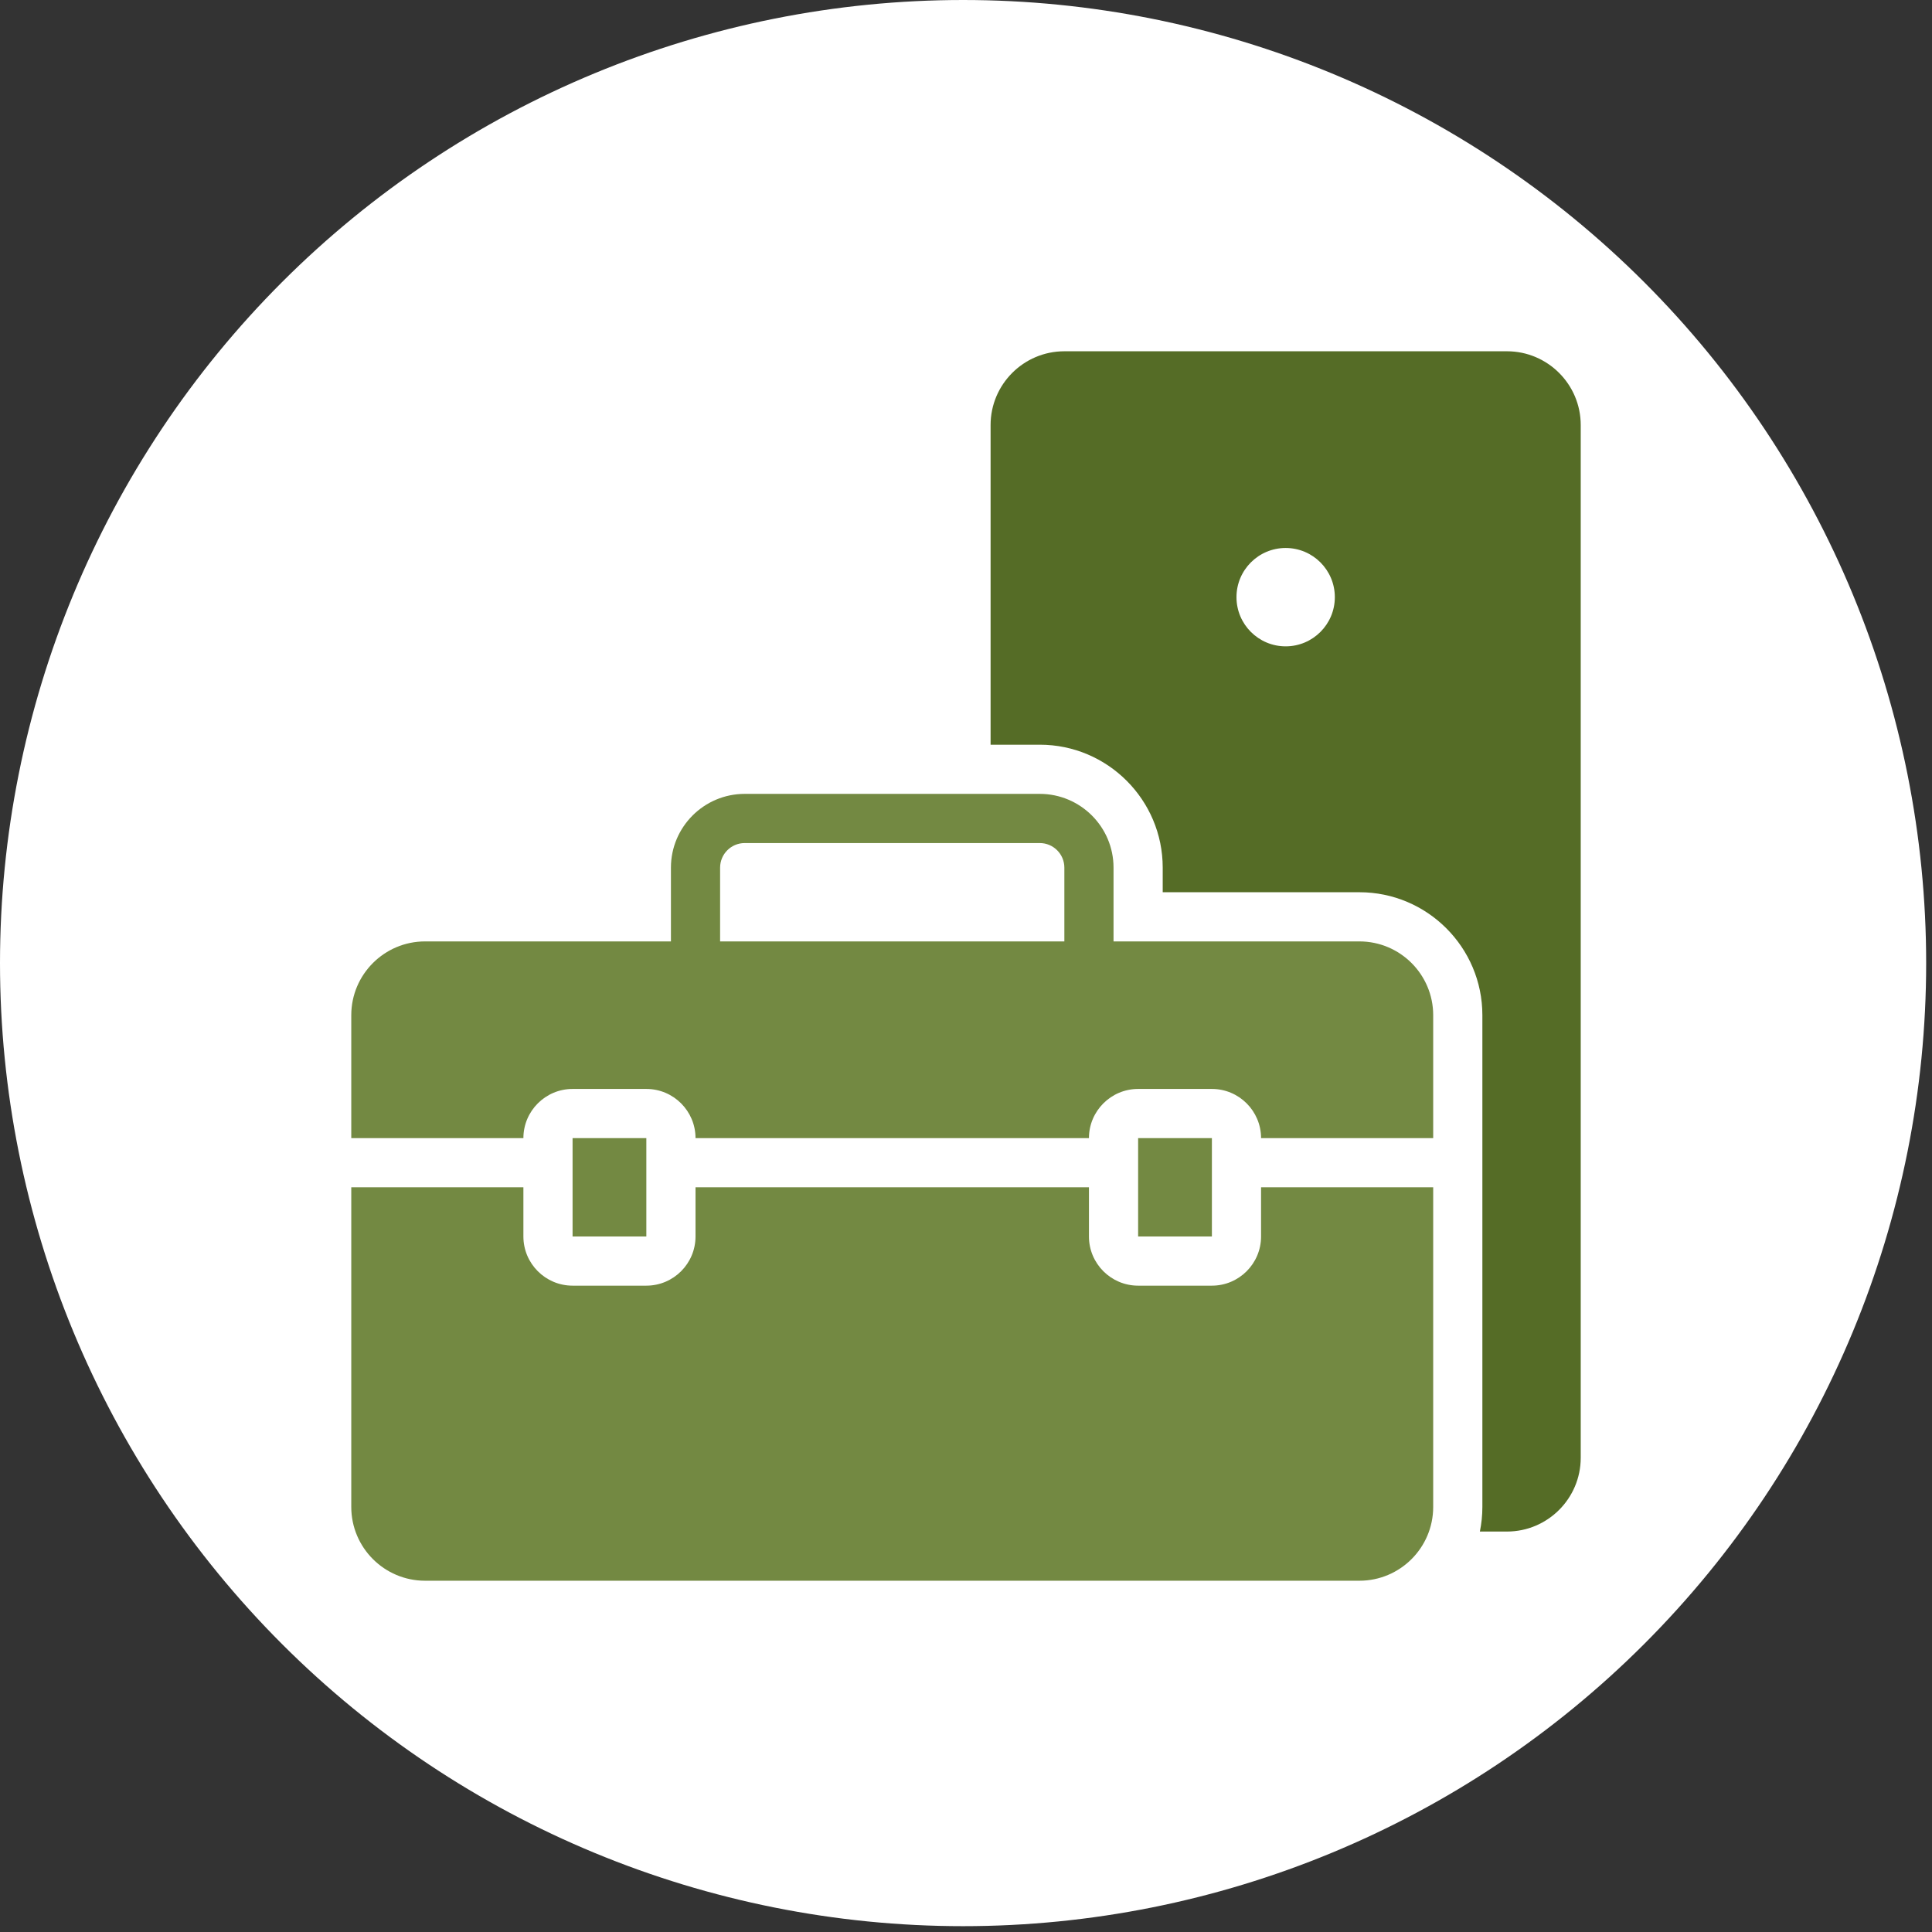
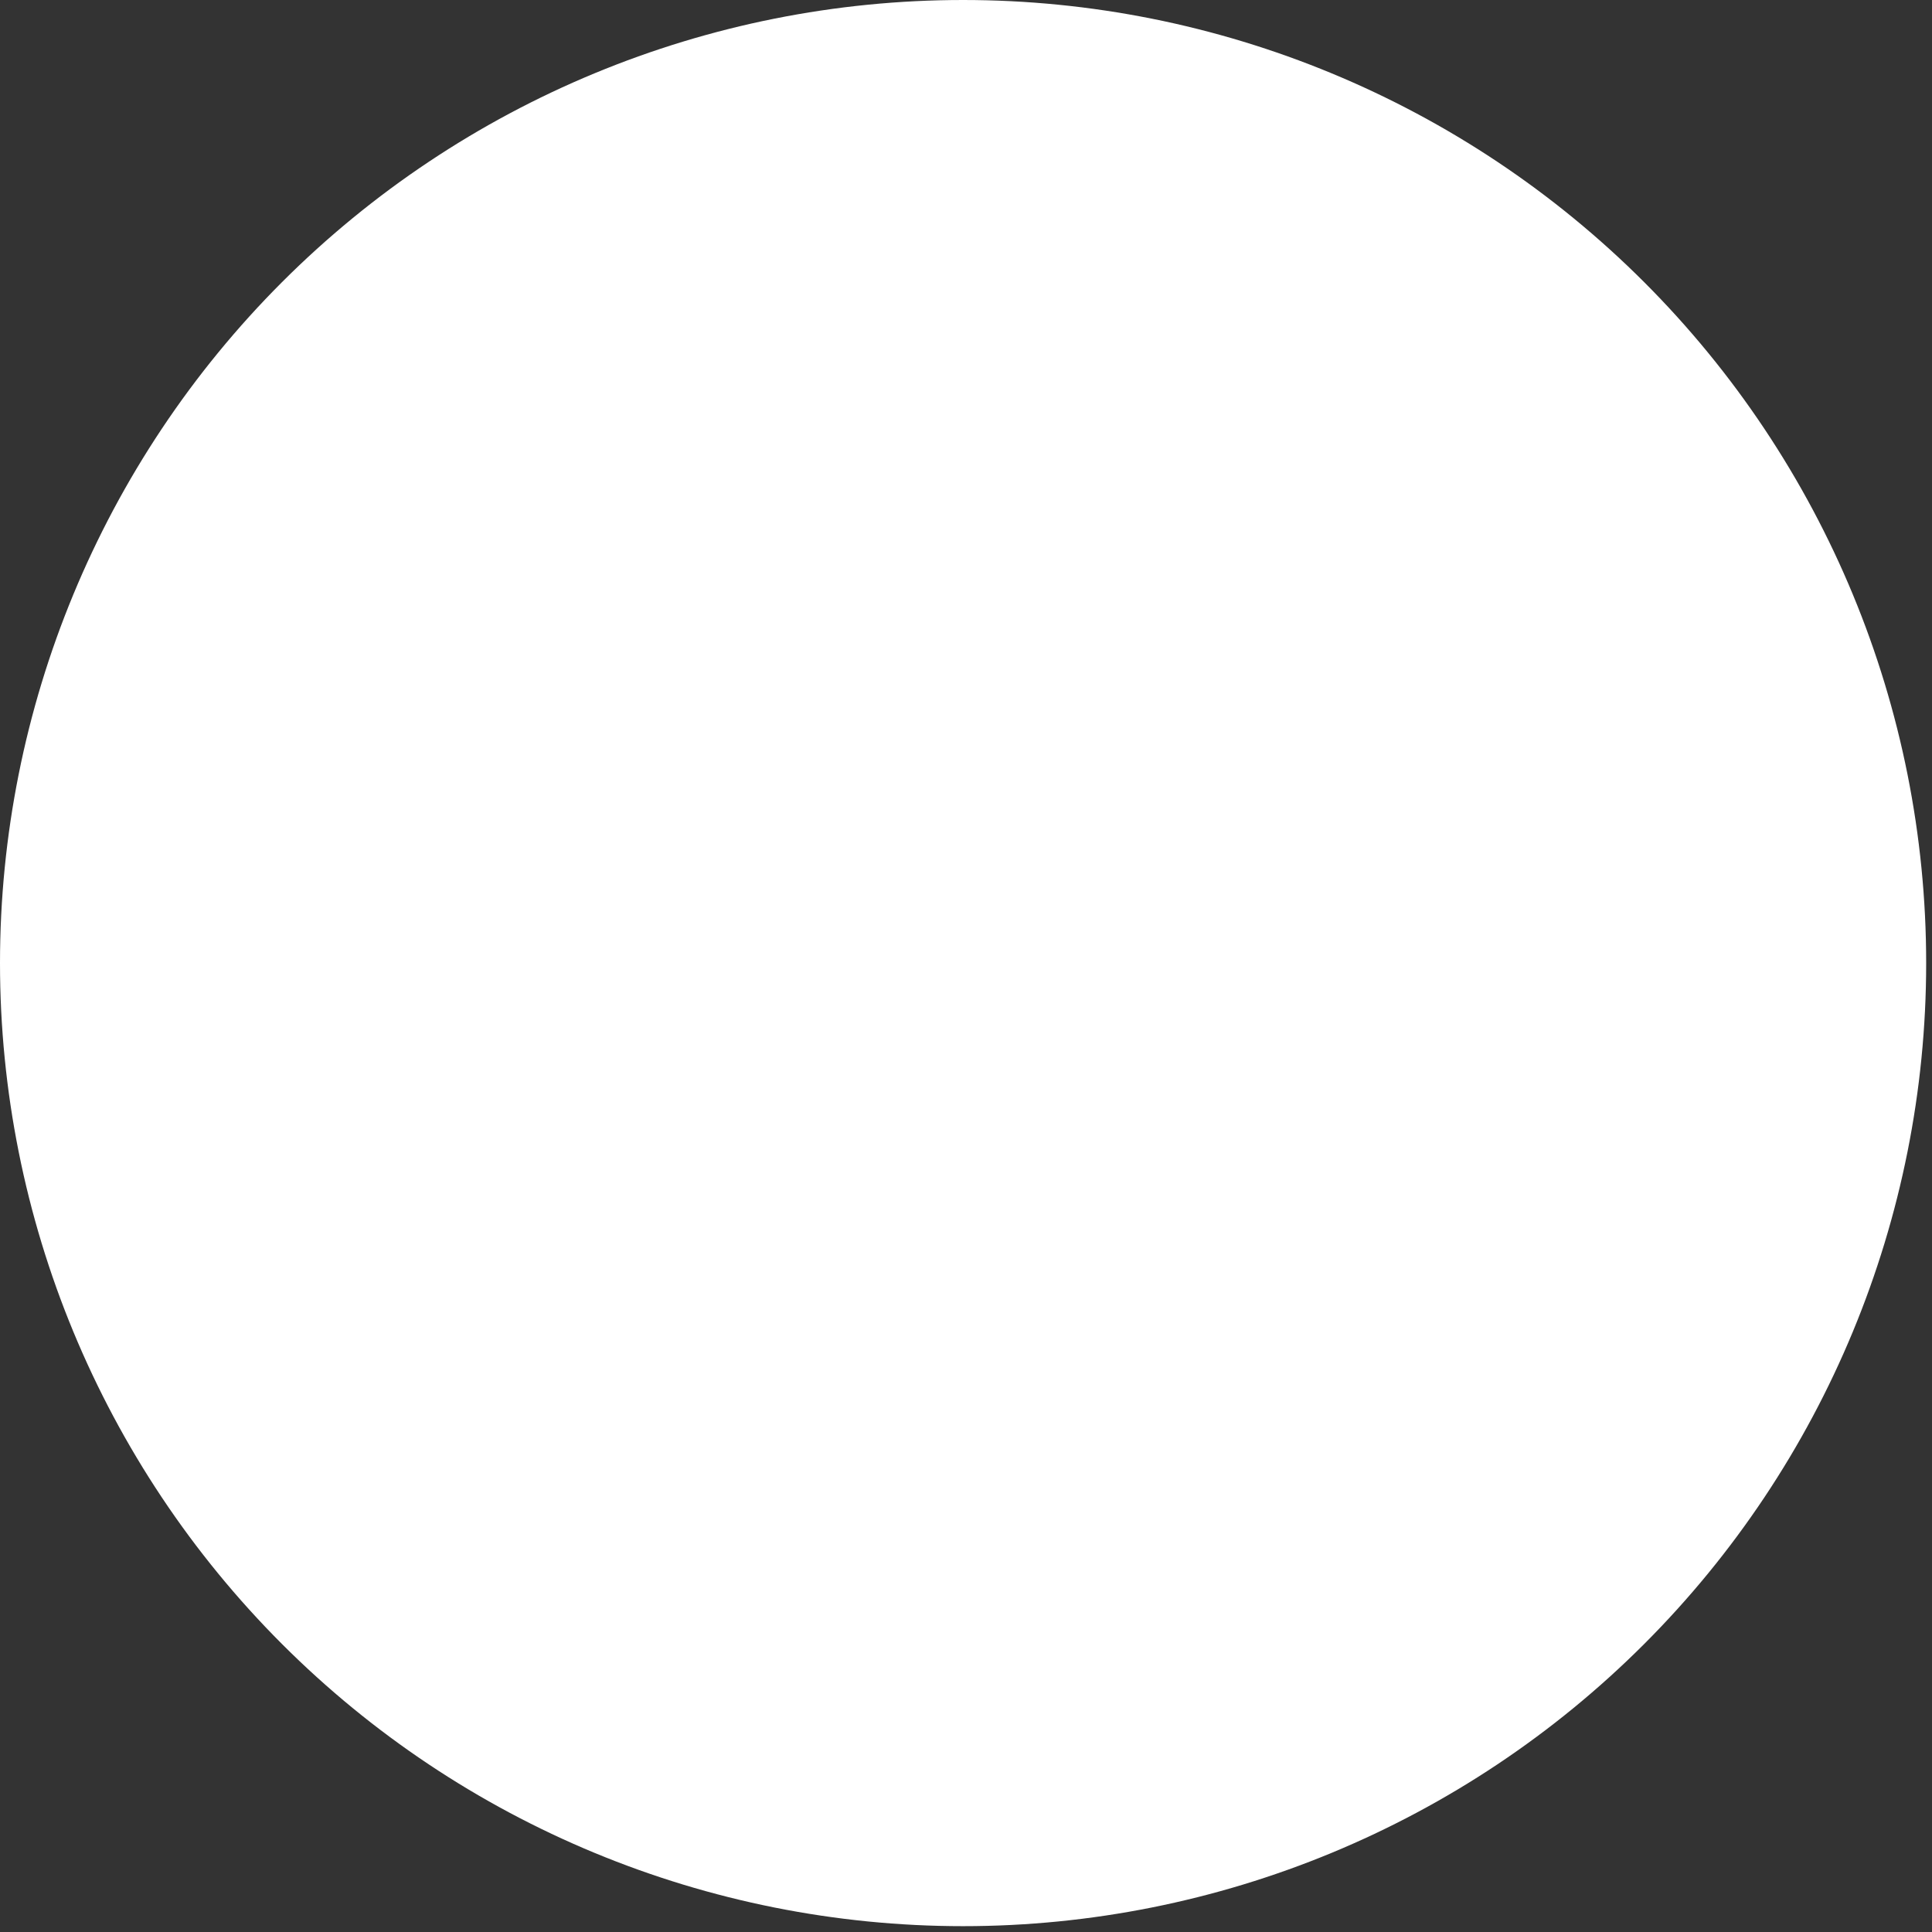
<svg xmlns="http://www.w3.org/2000/svg" width="55" height="55" viewBox="0 0 55 55" fill="none">
  <rect x="0" y="0" width="55" height="55" fill="#333333" stroke="none" />
  <g clip-path="url(#clip0_0_1347)">
    <path d="M27.417 54.834C34.688 54.834 41.662 51.946 46.804 46.804C51.946 41.662 54.834 34.688 54.834 27.417C54.834 20.146 51.946 13.172 46.804 8.03C41.662 2.889 34.688 0 27.417 0C20.146 0 13.172 2.889 8.03 8.03C2.889 13.172 0 20.146 0 27.417C0 34.688 2.889 41.662 8.03 46.804C13.172 51.946 20.146 54.834 27.417 54.834Z" fill="white" />
    <g clip-path="url(#clip1_0_1347)">
-       <path d="M38.7 26.8H31.7V24.7C31.7 23.542 30.758 22.6 29.6 22.6H21.2C20.042 22.6 19.1 23.542 19.1 24.7V26.8H12.1C10.942 26.8 10 27.742 10 28.9V32.4H14.9C14.9 31.628 15.528 31 16.3 31H18.4C19.172 31 19.8 31.628 19.8 32.4H31C31 31.628 31.628 31 32.4 31H34.5C35.272 31 35.9 31.628 35.9 32.4H40.8V28.9C40.8 27.742 39.858 26.8 38.7 26.8ZM20.5 26.8V24.7C20.5 24.314 20.814 24 21.2 24H29.6C29.986 24 30.3 24.314 30.3 24.7V26.8H20.5Z" fill="#738942" />
-       <path d="M35.9 35.2C35.9 35.972 35.272 36.6 34.5 36.6H32.4C31.628 36.6 31 35.972 31 35.2V33.8H19.8V35.2C19.8 35.972 19.172 36.6 18.4 36.6H16.3C15.528 36.6 14.9 35.972 14.9 35.2V33.8H10V42.9C10 44.058 10.942 45 12.1 45H38.7C39.858 45 40.8 44.058 40.8 42.9V33.8H35.9V35.2Z" fill="#738942" />
      <path d="M42.9 10H30.3C29.142 10 28.2 10.942 28.2 12.1V21.2H29.6C31.53 21.2 33.1 22.77 33.1 24.7V25.4H38.7C40.63 25.4 42.2 26.97 42.2 28.9V32.4V33.8V42.9C42.2 43.14 42.175 43.374 42.129 43.6H42.9C44.058 43.6 45 42.658 45 41.5V12.1C45 10.942 44.058 10 42.9 10ZM36.6 18.4C35.827 18.4 35.2 17.773 35.2 17C35.2 16.227 35.827 15.6 36.6 15.6C37.373 15.6 38 16.227 38 17C38 17.773 37.373 18.4 36.6 18.4Z" fill="#556C26" />
      <path d="M34.5 33.8V32.4H32.4V33.8V35.2H34.5V33.8Z" fill="#738942" />
-       <path d="M18.4 33.8V32.4H16.3V33.8V35.2H18.4V33.8Z" fill="#738942" />
    </g>
  </g>
  <defs>
    <clipPath id="clip0_0_1347">
      <rect width="54.834" height="54.834" fill="white" />
    </clipPath>
    <clipPath id="clip1_0_1347">
-       <rect width="35" height="35" fill="white" transform="translate(10 10)" />
-     </clipPath>
+       </clipPath>
  </defs>
</svg>